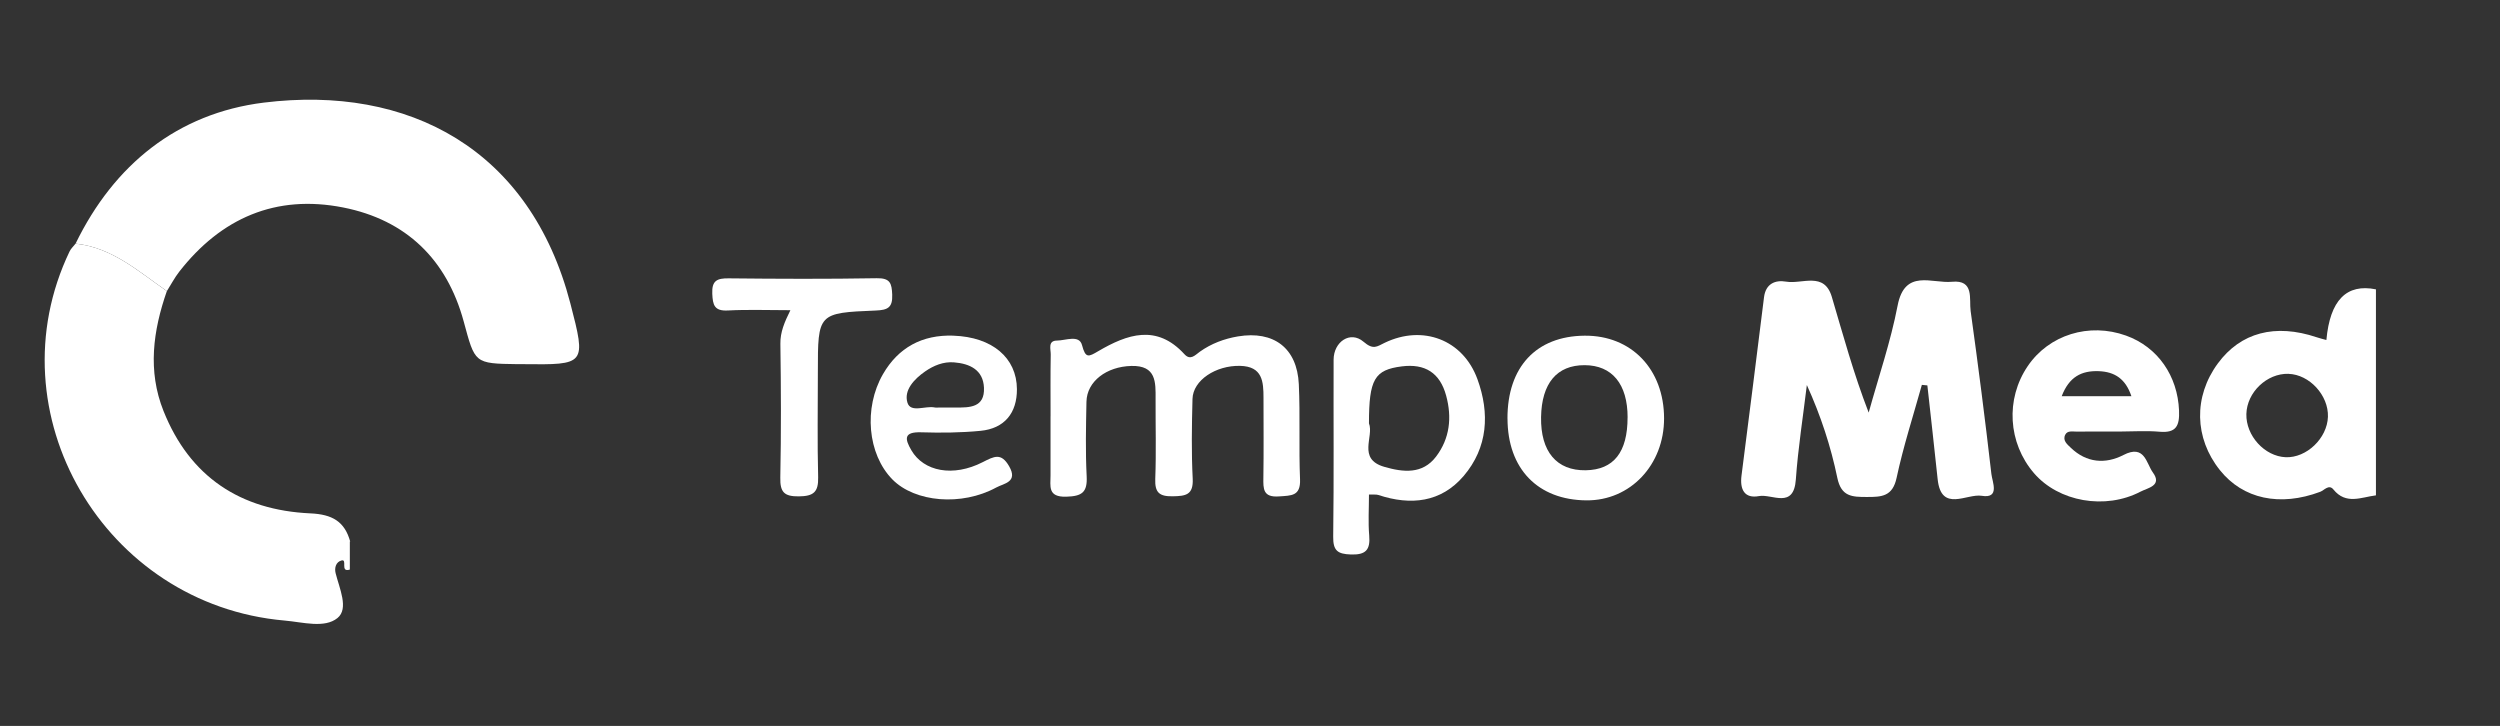
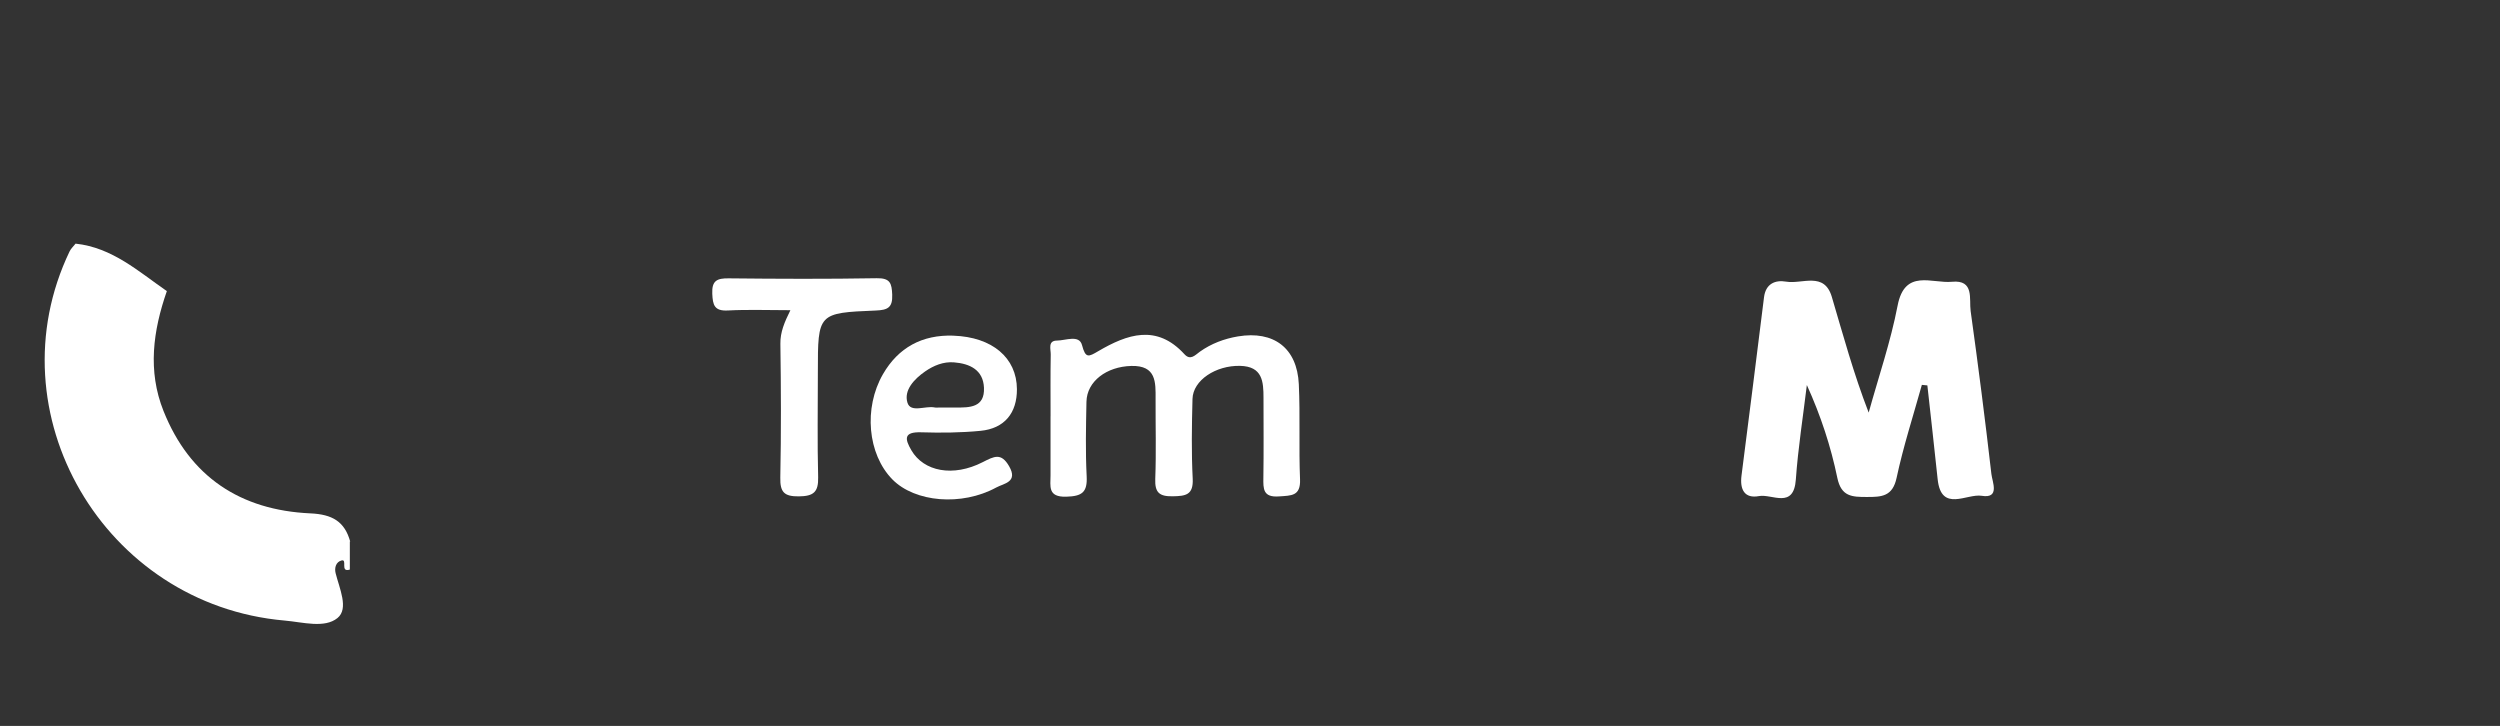
<svg xmlns="http://www.w3.org/2000/svg" width="613" height="178" viewBox="0 0 613 178" fill="none">
  <rect x="0" y="0" width="613" height="178" fill="#333333" stroke="none" />
-   <path d="M582.58 121.46C578.98 121.91 575.24 123.83 572.16 120.03C571.05 118.65 569.92 120.21 568.92 120.59C559.06 124.29 549.99 122.37 544.33 115.29C538.03 107.42 537.83 97.25 543.81 89.12C549.4 81.51 557.88 79.28 568.06 82.7C568.82 82.96 569.6 83.14 570.43 83.37C571.31 73.617 575.36 69.477 582.58 70.95V121.47V121.46ZM561.13 91.66C555.85 91.51 550.95 96.18 550.81 101.51C550.67 106.83 555.27 111.89 560.45 112.11C565.56 112.32 570.63 107.47 570.81 102.2C570.98 96.93 566.28 91.82 561.13 91.67V91.66Z" fill="white" />
-   <path d="M18.53 59.74C27.95 40.37 43.54 27.78 64.69 25.16C100.17 20.78 130.01 36.52 139.86 74.42C143.76 89.45 143.66 89.47 128.15 89.29C127.73 89.29 127.3 89.29 126.88 89.29C116.22 89.15 116.49 89.08 113.69 78.79C109.57 63.66 99.63 53.93 84.13 50.87C67.62 47.61 54.2 53.49 43.96 66.61C42.8 68.09 41.93 69.79 40.92 71.38C33.95 66.56 27.54 60.71 18.54 59.74H18.53Z" fill="white" />
  <path d="M18.53 59.74C27.53 60.7 33.95 66.56 40.91 71.38C37.53 81.1 36.16 90.92 40.09 100.77C46.53 116.91 58.94 125.1 76.12 125.88C81.47 126.12 84.53 127.87 85.88 132.83L85.78 132.71V139.66C83.3 140.44 85.28 137.03 83.75 137.42C82.37 137.78 81.97 139.23 82.29 140.53C83.22 144.28 85.58 149.24 82.75 151.54C79.57 154.13 74.22 152.54 69.79 152.16C25.48 148.29 -1.93 101.25 17.07 61.63C17.41 60.93 18.04 60.37 18.53 59.74Z" fill="white" />
  <path d="M471.24 94.37C469.13 101.95 466.69 109.47 465.05 117.15C464.07 121.73 461.42 121.87 457.75 121.86C454.11 121.86 451.47 121.79 450.51 117.16C448.92 109.47 446.47 101.97 443.04 94.41C442.11 102.13 440.89 109.84 440.34 117.58C439.82 124.91 434.5 121.05 431.31 121.64C427.73 122.31 426.58 120 427.02 116.6C428.91 102.03 430.71 87.44 432.54 72.86C432.95 69.62 435.22 68.58 437.98 69.06C441.87 69.73 447.3 66.52 449.16 72.79C451.93 82.15 454.49 91.58 458.2 101.17C460.62 92.43 463.59 83.79 465.3 74.91C467.06 65.82 473.72 69.57 478.64 69.09C484.16 68.56 482.79 73.33 483.2 76.26C485.05 89.56 486.76 102.89 488.29 116.23C488.51 118.18 490.44 122.31 485.92 121.57C482.25 120.97 475.97 125.74 475.11 117.49C474.31 109.82 473.43 102.17 472.59 94.5C472.14 94.46 471.7 94.41 471.25 94.37H471.24Z" fill="white" />
  <path d="M257.6 102.05C257.6 97.01 257.55 91.96 257.64 86.92C257.66 85.64 256.87 83.52 259.17 83.51C261.28 83.5 264.62 82 265.31 84.62C266.18 87.94 266.92 87.5 269.27 86.12C276.4 81.94 283.61 79.4 290.42 86.85C291.91 88.48 293.06 87.05 294.2 86.24C297.01 84.24 300.17 83.06 303.53 82.49C312.34 81.02 318.05 85.34 318.47 94.2C318.83 101.96 318.45 109.75 318.77 117.52C318.94 121.7 316.6 121.5 313.61 121.72C309.67 122.01 309.74 119.85 309.78 117.11C309.88 110.6 309.81 104.08 309.81 97.57C309.81 93.57 309.59 89.83 304.05 89.71C298.13 89.58 292.52 93.23 292.4 97.82C292.23 104.33 292.12 110.86 292.45 117.36C292.65 121.35 290.77 121.64 287.54 121.69C284.2 121.75 283.15 120.72 283.27 117.41C283.52 110.91 283.32 104.38 283.35 97.87C283.37 93.71 283.54 89.58 277.41 89.73C271.33 89.88 266.5 93.51 266.4 98.5C266.28 104.59 266.14 110.7 266.45 116.78C266.65 120.69 265.35 121.68 261.46 121.79C256.83 121.93 257.6 119.2 257.59 116.56C257.58 111.73 257.59 106.89 257.59 102.06L257.6 102.05Z" fill="white" />
-   <path d="M520 105.81C516.4 105.81 512.8 105.79 509.2 105.83C508.21 105.84 506.93 105.51 506.39 106.61C505.69 108.04 506.93 108.99 507.78 109.81C511.61 113.49 516.24 113.85 520.66 111.57C525.9 108.86 526.25 113.62 527.89 115.86C530.26 119.1 526.59 119.64 524.88 120.54C516.2 125.08 504.78 123.03 498.75 116.04C492.35 108.62 491.71 97.85 497.2 89.77C502.42 82.08 512.25 79.03 521.31 82.29C529.12 85.1 533.96 92.2 534.3 100.66C534.45 104.32 533.68 106.23 529.52 105.86C526.37 105.58 523.17 105.8 520 105.81ZM505.53 97.15H522.62C521.21 92.94 518.58 91.15 514.59 91.01C510.38 90.86 507.35 92.4 505.53 97.15Z" fill="white" />
-   <path d="M335.67 121.26C335.67 124.68 335.45 128.01 335.73 131.3C336.03 134.81 334.91 136.09 331.21 135.96C327.96 135.85 326.86 134.99 326.9 131.61C327.09 117.14 326.95 102.66 327 88.18C327.02 83.8 331.1 81.02 334.33 83.79C336.76 85.88 337.63 84.96 339.53 84.05C348.86 79.56 358.74 83.28 362.27 92.98C365.31 101.33 364.85 109.73 358.88 116.72C353.34 123.2 345.93 124 338.01 121.38C337.45 121.19 336.79 121.31 335.67 121.26ZM335.67 103.81C336.95 107 332.76 112.53 339.4 114.46C344.08 115.82 348.8 116.34 352.13 111.95C355.49 107.51 356.06 102.37 354.59 96.99C353.07 91.41 349.41 89.11 343.7 89.84C337.04 90.69 335.67 92.99 335.67 103.8V103.81Z" fill="white" />
  <path d="M233.8 82.31C243.28 82.64 249.31 87.72 249.35 95.42C249.38 101.26 246.31 105.07 240.43 105.64C235.6 106.11 230.71 106.15 225.85 106C221.56 105.87 221.83 107.61 223.47 110.41C226.49 115.6 233.68 117.05 240.98 113.31C243.8 111.87 245.49 110.96 247.43 114.31C249.7 118.24 246.14 118.52 244.29 119.53C235.8 124.16 224.33 123.17 218.81 117.55C212.73 111.36 211.72 100.04 216.5 91.75C220.27 85.22 226.11 82.03 233.82 82.3L233.8 82.31ZM230.46 99.92C231.72 99.92 232.98 99.91 234.25 99.92C237.77 99.96 241.48 99.95 241.27 95.07C241.08 90.69 237.8 89.16 233.92 88.85C231.34 88.64 228.94 89.62 226.85 91.07C224.18 92.92 221.58 95.66 222.5 98.72C223.29 101.32 226.89 99.43 229.19 99.91C229.59 99.99 230.03 99.92 230.45 99.92H230.46Z" fill="white" />
-   <path d="M369.63 102.64C369.6 89.99 376.67 82.4 388.57 82.31C400.02 82.22 408.01 90.54 408.03 102.57C408.05 114 399.75 122.77 389.01 122.69C377.06 122.6 369.67 114.95 369.64 102.64H369.63ZM399.09 102.36C399.09 94.18 395.3 89.56 388.55 89.54C381.75 89.52 378.01 93.98 377.87 102.28C377.73 110.73 381.68 115.43 388.83 115.31C395.68 115.19 399.08 110.9 399.08 102.35L399.09 102.36Z" fill="white" />
  <path d="M193.81 76.06C188.22 76.06 183.33 75.87 178.48 76.13C175.15 76.31 174.77 74.78 174.65 72.02C174.51 68.82 175.8 68.21 178.69 68.25C190.78 68.38 202.87 68.43 214.96 68.22C218.29 68.16 218.66 69.47 218.77 72.26C218.89 75.44 217.66 76.02 214.74 76.14C200.54 76.72 200.54 76.81 200.54 91.16C200.54 99.79 200.39 108.41 200.61 117.03C200.7 120.65 199.48 121.67 195.9 121.71C192.28 121.75 191.26 120.68 191.33 117.12C191.55 106.18 191.51 95.24 191.35 84.3C191.31 81.41 192.35 79.02 193.81 76.05V76.06Z" fill="white" />
</svg>